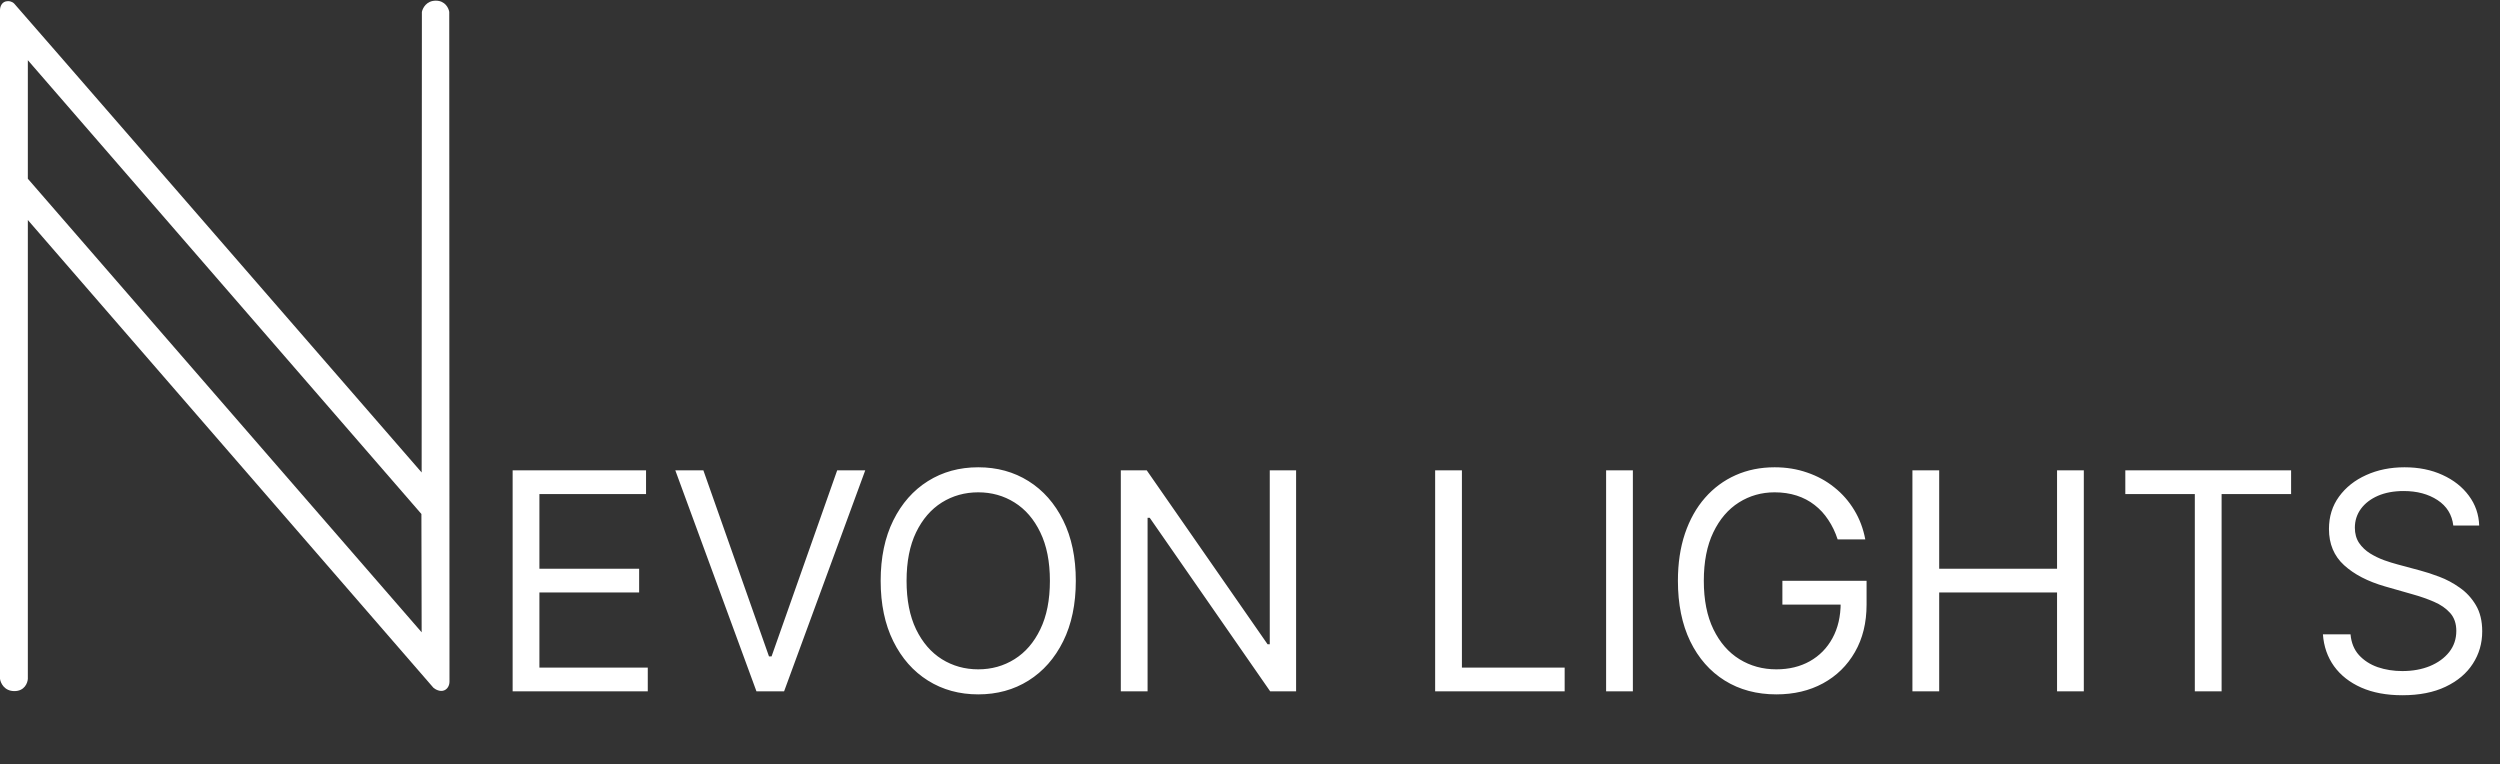
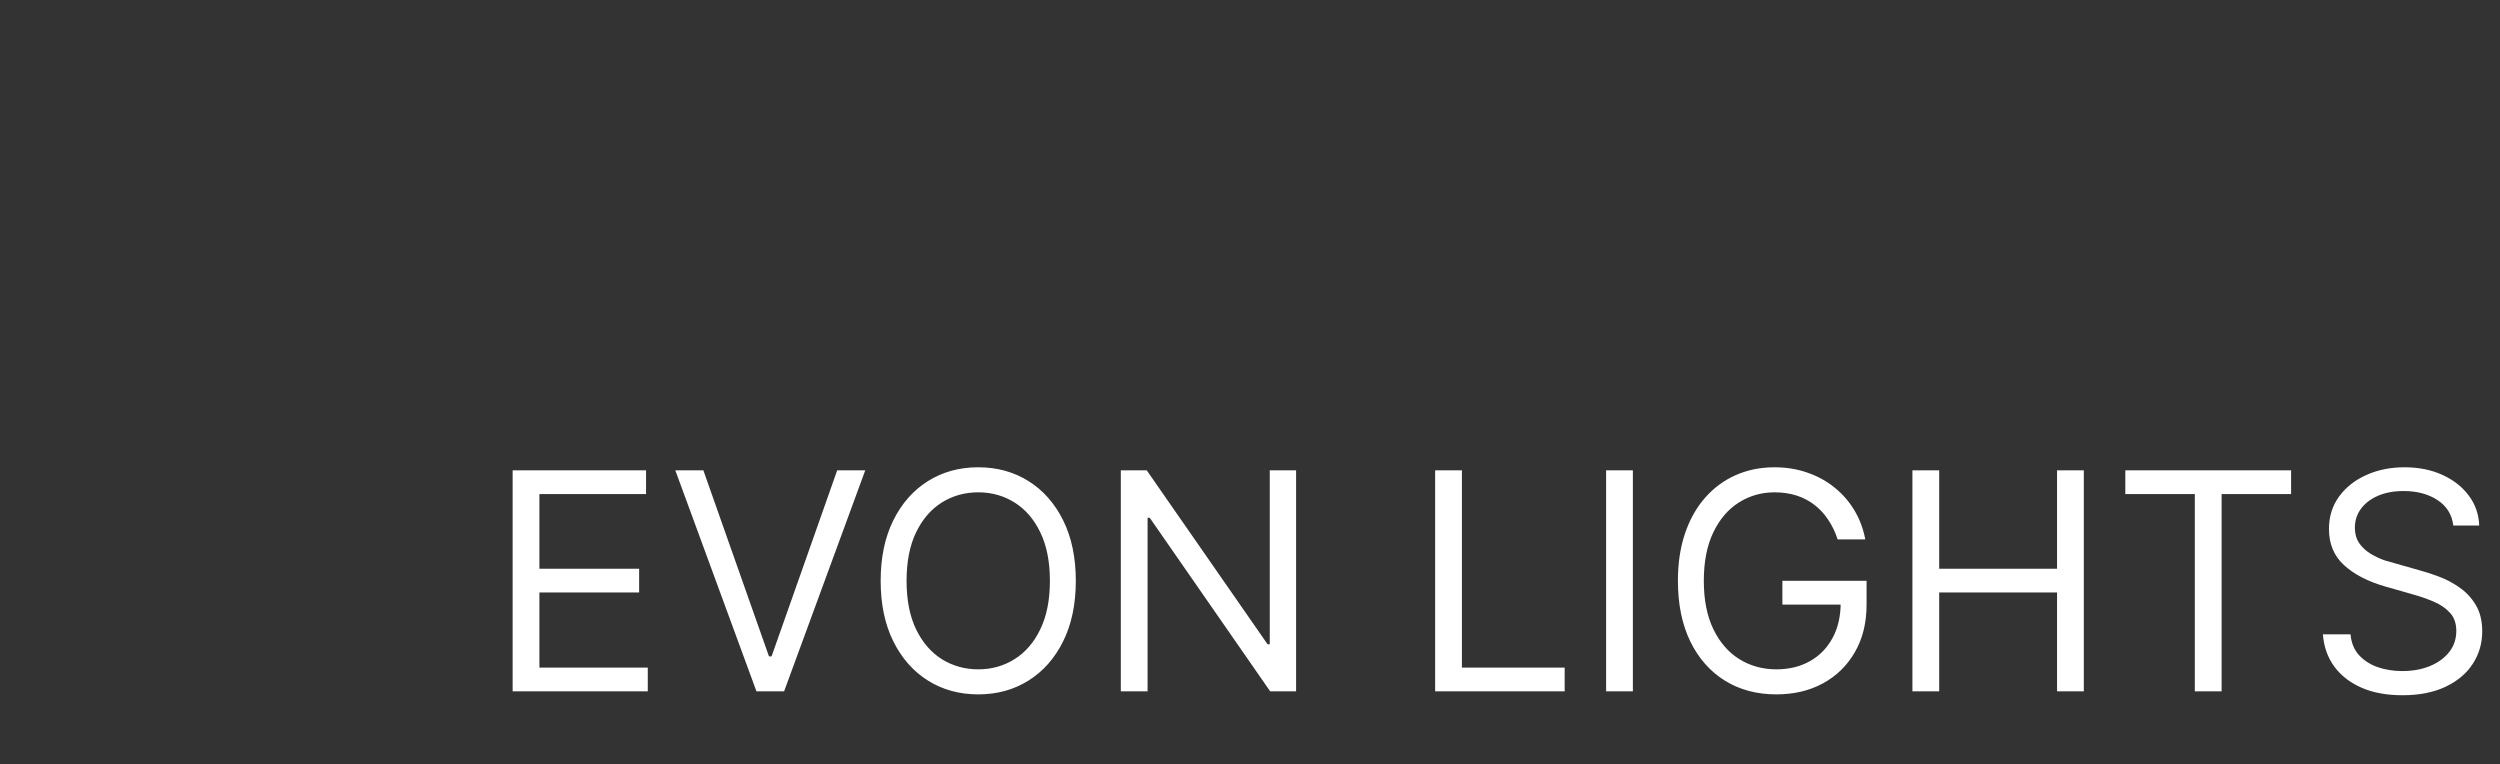
<svg xmlns="http://www.w3.org/2000/svg" width="1168" height="357" viewBox="0 0 1168 357" fill="none">
  <rect x="0" y="0" width="1168" height="357" fill="#333333" stroke="none" />
-   <path fill-rule="evenodd" clip-rule="evenodd" d="M197.106 5.581C197.443 3.825 199.214 0.312 203.609 0.312C208.004 0.312 209.626 3.825 209.888 5.581L210 318.619C210 319.591 209.507 321.736 207.533 322.543C205.56 323.351 203.348 322.057 202.488 321.31L13.006 102.789V317.161C12.894 319.068 11.481 322.88 6.727 322.88C1.973 322.88 0.262 319.068 0 317.161V4.684C0 3.301 0.74 0.536 3.7 0.536C4.261 0.498 5.628 0.67 6.615 1.657C7.602 2.644 133.946 148.123 196.994 220.739L197.106 5.581ZM13.006 83.504V28.117L196.882 240.135L196.994 295.41L13.006 83.504Z" fill="white" />
-   <path d="M239.506 323V219.727H301.832V230.821H252.011V265.716H298.605V276.81H252.011V311.906H302.639V323H239.506ZM328.609 219.727L359.268 306.662H360.478L391.137 219.727H404.248L366.327 323H353.418L315.498 219.727H328.609ZM502.617 271.364C502.617 282.256 500.65 291.669 496.717 299.602C492.784 307.536 487.388 313.654 480.53 317.957C473.672 322.26 465.839 324.412 457.031 324.412C448.224 324.412 440.391 322.26 433.533 317.957C426.675 313.654 421.279 307.536 417.346 299.602C413.413 291.669 411.446 282.256 411.446 271.364C411.446 260.472 413.413 251.059 417.346 243.125C421.279 235.191 426.675 229.073 433.533 224.77C440.391 220.467 448.224 218.315 457.031 218.315C465.839 218.315 473.672 220.467 480.53 224.77C487.388 229.073 492.784 235.191 496.717 243.125C500.65 251.059 502.617 260.472 502.617 271.364ZM490.514 271.364C490.514 262.421 489.018 254.874 486.026 248.722C483.068 242.57 479.051 237.914 473.975 234.754C468.932 231.594 463.284 230.014 457.031 230.014C450.779 230.014 445.114 231.594 440.038 234.754C434.995 237.914 430.978 242.57 427.986 248.722C425.028 254.874 423.548 262.421 423.548 271.364C423.548 280.306 425.028 287.853 427.986 294.005C430.978 300.157 434.995 304.813 440.038 307.973C445.114 311.133 450.779 312.713 457.031 312.713C463.284 312.713 468.932 311.133 473.975 307.973C479.051 304.813 483.068 300.157 486.026 294.005C489.018 287.853 490.514 280.306 490.514 271.364ZM605.536 219.727V323H593.434L537.159 241.915H536.15V323H523.644V219.727H535.747L592.224 301.014H593.232V219.727H605.536ZM670.498 323V219.727H683.004V311.906H731.009V323H670.498ZM762.879 219.727V323H750.373V219.727H762.879ZM858.55 252C857.44 248.605 855.978 245.562 854.162 242.873C852.381 240.15 850.246 237.83 847.758 235.914C845.304 233.998 842.514 232.536 839.388 231.527C836.261 230.518 832.832 230.014 829.101 230.014C822.982 230.014 817.419 231.594 812.41 234.754C807.401 237.914 803.417 242.57 800.459 248.722C797.5 254.874 796.021 262.421 796.021 271.364C796.021 280.306 797.517 287.853 800.509 294.005C803.501 300.157 807.552 304.813 812.662 307.973C817.772 311.133 823.52 312.713 829.907 312.713C835.824 312.713 841.035 311.452 845.54 308.931C850.078 306.376 853.608 302.779 856.129 298.14C858.684 293.467 859.961 287.971 859.961 281.651L863.794 282.457H832.731V271.364H872.064V282.457C872.064 290.963 870.248 298.358 866.618 304.645C863.021 310.931 858.045 315.806 851.692 319.268C845.372 322.697 838.11 324.412 829.907 324.412C820.764 324.412 812.729 322.26 805.804 317.957C798.912 313.654 793.533 307.536 789.667 299.602C785.835 291.669 783.919 282.256 783.919 271.364C783.919 263.195 785.011 255.849 787.197 249.327C789.415 242.772 792.542 237.192 796.576 232.586C800.61 227.98 805.384 224.451 810.897 221.996C816.41 219.542 822.478 218.315 829.101 218.315C834.547 218.315 839.623 219.139 844.329 220.786C849.069 222.4 853.288 224.703 856.986 227.695C860.718 230.653 863.827 234.2 866.315 238.335C868.803 242.436 870.517 246.991 871.459 252H858.55ZM893.482 323V219.727H905.988V265.716H961.053V219.727H973.559V323H961.053V276.81H905.988V323H893.482ZM992.948 230.821V219.727H1070.4V230.821H1037.93V323H1025.42V230.821H992.948ZM1146.18 245.545C1145.58 240.436 1143.12 236.469 1138.82 233.645C1134.51 230.821 1129.24 229.409 1122.98 229.409C1118.41 229.409 1114.41 230.149 1110.98 231.628C1107.59 233.107 1104.93 235.141 1103.02 237.729C1101.13 240.318 1100.19 243.259 1100.19 246.554C1100.19 249.311 1100.85 251.681 1102.16 253.664C1103.5 255.614 1105.22 257.244 1107.3 258.555C1109.39 259.833 1111.57 260.892 1113.86 261.732C1116.14 262.539 1118.24 263.195 1120.16 263.699L1130.65 266.523C1133.34 267.229 1136.33 268.204 1139.62 269.447C1142.95 270.691 1146.13 272.389 1149.16 274.54C1152.21 276.658 1154.74 279.381 1156.72 282.71C1158.7 286.038 1159.69 290.122 1159.69 294.963C1159.69 300.544 1158.23 305.586 1155.31 310.091C1152.42 314.596 1148.18 318.176 1142.6 320.832C1137.05 323.487 1130.31 324.815 1122.38 324.815C1114.98 324.815 1108.58 323.622 1103.17 321.235C1097.79 318.848 1093.55 315.52 1090.46 311.251C1087.4 306.981 1085.67 302.023 1085.27 296.375H1098.17C1098.51 300.275 1099.82 303.502 1102.11 306.057C1104.43 308.578 1107.35 310.461 1110.88 311.705C1114.45 312.915 1118.28 313.52 1122.38 313.52C1127.15 313.52 1131.44 312.747 1135.24 311.2C1139.04 309.62 1142.05 307.435 1144.26 304.645C1146.48 301.821 1147.59 298.527 1147.59 294.761C1147.59 291.332 1146.63 288.542 1144.72 286.391C1142.8 284.239 1140.28 282.491 1137.15 281.146C1134.03 279.802 1130.65 278.625 1127.02 277.616L1114.31 273.986C1106.24 271.666 1099.86 268.355 1095.15 264.052C1090.44 259.749 1088.09 254.118 1088.09 247.159C1088.09 241.377 1089.65 236.334 1092.78 232.031C1095.94 227.695 1100.17 224.333 1105.49 221.946C1110.83 219.526 1116.8 218.315 1123.39 218.315C1130.04 218.315 1135.96 219.509 1141.14 221.896C1146.31 224.249 1150.42 227.476 1153.44 231.577C1156.5 235.679 1158.11 240.335 1158.28 245.545H1146.18Z" fill="white" />
+   <path d="M239.506 323V219.727H301.832V230.821H252.011V265.716H298.605V276.81H252.011V311.906H302.639V323H239.506ZM328.609 219.727L359.268 306.662H360.478L391.137 219.727H404.248L366.327 323H353.418L315.498 219.727H328.609ZM502.617 271.364C502.617 282.256 500.65 291.669 496.717 299.602C492.784 307.536 487.388 313.654 480.53 317.957C473.672 322.26 465.839 324.412 457.031 324.412C448.224 324.412 440.391 322.26 433.533 317.957C426.675 313.654 421.279 307.536 417.346 299.602C413.413 291.669 411.446 282.256 411.446 271.364C411.446 260.472 413.413 251.059 417.346 243.125C421.279 235.191 426.675 229.073 433.533 224.77C440.391 220.467 448.224 218.315 457.031 218.315C465.839 218.315 473.672 220.467 480.53 224.77C487.388 229.073 492.784 235.191 496.717 243.125C500.65 251.059 502.617 260.472 502.617 271.364ZM490.514 271.364C490.514 262.421 489.018 254.874 486.026 248.722C483.068 242.57 479.051 237.914 473.975 234.754C468.932 231.594 463.284 230.014 457.031 230.014C450.779 230.014 445.114 231.594 440.038 234.754C434.995 237.914 430.978 242.57 427.986 248.722C425.028 254.874 423.548 262.421 423.548 271.364C423.548 280.306 425.028 287.853 427.986 294.005C430.978 300.157 434.995 304.813 440.038 307.973C445.114 311.133 450.779 312.713 457.031 312.713C463.284 312.713 468.932 311.133 473.975 307.973C479.051 304.813 483.068 300.157 486.026 294.005C489.018 287.853 490.514 280.306 490.514 271.364ZM605.536 219.727V323H593.434L537.159 241.915H536.15V323H523.644V219.727H535.747L592.224 301.014H593.232V219.727H605.536ZM670.498 323V219.727H683.004V311.906H731.009V323H670.498ZM762.879 219.727V323H750.373V219.727H762.879ZM858.55 252C857.44 248.605 855.978 245.562 854.162 242.873C852.381 240.15 850.246 237.83 847.758 235.914C845.304 233.998 842.514 232.536 839.388 231.527C836.261 230.518 832.832 230.014 829.101 230.014C822.982 230.014 817.419 231.594 812.41 234.754C807.401 237.914 803.417 242.57 800.459 248.722C797.5 254.874 796.021 262.421 796.021 271.364C796.021 280.306 797.517 287.853 800.509 294.005C803.501 300.157 807.552 304.813 812.662 307.973C817.772 311.133 823.52 312.713 829.907 312.713C835.824 312.713 841.035 311.452 845.54 308.931C850.078 306.376 853.608 302.779 856.129 298.14C858.684 293.467 859.961 287.971 859.961 281.651L863.794 282.457H832.731V271.364H872.064V282.457C872.064 290.963 870.248 298.358 866.618 304.645C863.021 310.931 858.045 315.806 851.692 319.268C845.372 322.697 838.11 324.412 829.907 324.412C820.764 324.412 812.729 322.26 805.804 317.957C798.912 313.654 793.533 307.536 789.667 299.602C785.835 291.669 783.919 282.256 783.919 271.364C783.919 263.195 785.011 255.849 787.197 249.327C789.415 242.772 792.542 237.192 796.576 232.586C800.61 227.98 805.384 224.451 810.897 221.996C816.41 219.542 822.478 218.315 829.101 218.315C834.547 218.315 839.623 219.139 844.329 220.786C849.069 222.4 853.288 224.703 856.986 227.695C860.718 230.653 863.827 234.2 866.315 238.335C868.803 242.436 870.517 246.991 871.459 252H858.55ZM893.482 323V219.727H905.988V265.716H961.053V219.727H973.559V323H961.053V276.81H905.988V323H893.482ZM992.948 230.821V219.727H1070.4V230.821H1037.93V323H1025.42V230.821H992.948ZM1146.18 245.545C1145.58 240.436 1143.12 236.469 1138.82 233.645C1134.51 230.821 1129.24 229.409 1122.98 229.409C1118.41 229.409 1114.41 230.149 1110.98 231.628C1107.59 233.107 1104.93 235.141 1103.02 237.729C1101.13 240.318 1100.19 243.259 1100.19 246.554C1100.19 249.311 1100.85 251.681 1102.16 253.664C1103.5 255.614 1105.22 257.244 1107.3 258.555C1109.39 259.833 1111.57 260.892 1113.86 261.732L1130.65 266.523C1133.34 267.229 1136.33 268.204 1139.62 269.447C1142.95 270.691 1146.13 272.389 1149.16 274.54C1152.21 276.658 1154.74 279.381 1156.72 282.71C1158.7 286.038 1159.69 290.122 1159.69 294.963C1159.69 300.544 1158.23 305.586 1155.31 310.091C1152.42 314.596 1148.18 318.176 1142.6 320.832C1137.05 323.487 1130.31 324.815 1122.38 324.815C1114.98 324.815 1108.58 323.622 1103.17 321.235C1097.79 318.848 1093.55 315.52 1090.46 311.251C1087.4 306.981 1085.67 302.023 1085.27 296.375H1098.17C1098.51 300.275 1099.82 303.502 1102.11 306.057C1104.43 308.578 1107.35 310.461 1110.88 311.705C1114.45 312.915 1118.28 313.52 1122.38 313.52C1127.15 313.52 1131.44 312.747 1135.24 311.2C1139.04 309.62 1142.05 307.435 1144.26 304.645C1146.48 301.821 1147.59 298.527 1147.59 294.761C1147.59 291.332 1146.63 288.542 1144.72 286.391C1142.8 284.239 1140.28 282.491 1137.15 281.146C1134.03 279.802 1130.65 278.625 1127.02 277.616L1114.31 273.986C1106.24 271.666 1099.86 268.355 1095.15 264.052C1090.44 259.749 1088.09 254.118 1088.09 247.159C1088.09 241.377 1089.65 236.334 1092.78 232.031C1095.94 227.695 1100.17 224.333 1105.49 221.946C1110.83 219.526 1116.8 218.315 1123.39 218.315C1130.04 218.315 1135.96 219.509 1141.14 221.896C1146.31 224.249 1150.42 227.476 1153.44 231.577C1156.5 235.679 1158.11 240.335 1158.28 245.545H1146.18Z" fill="white" />
</svg>